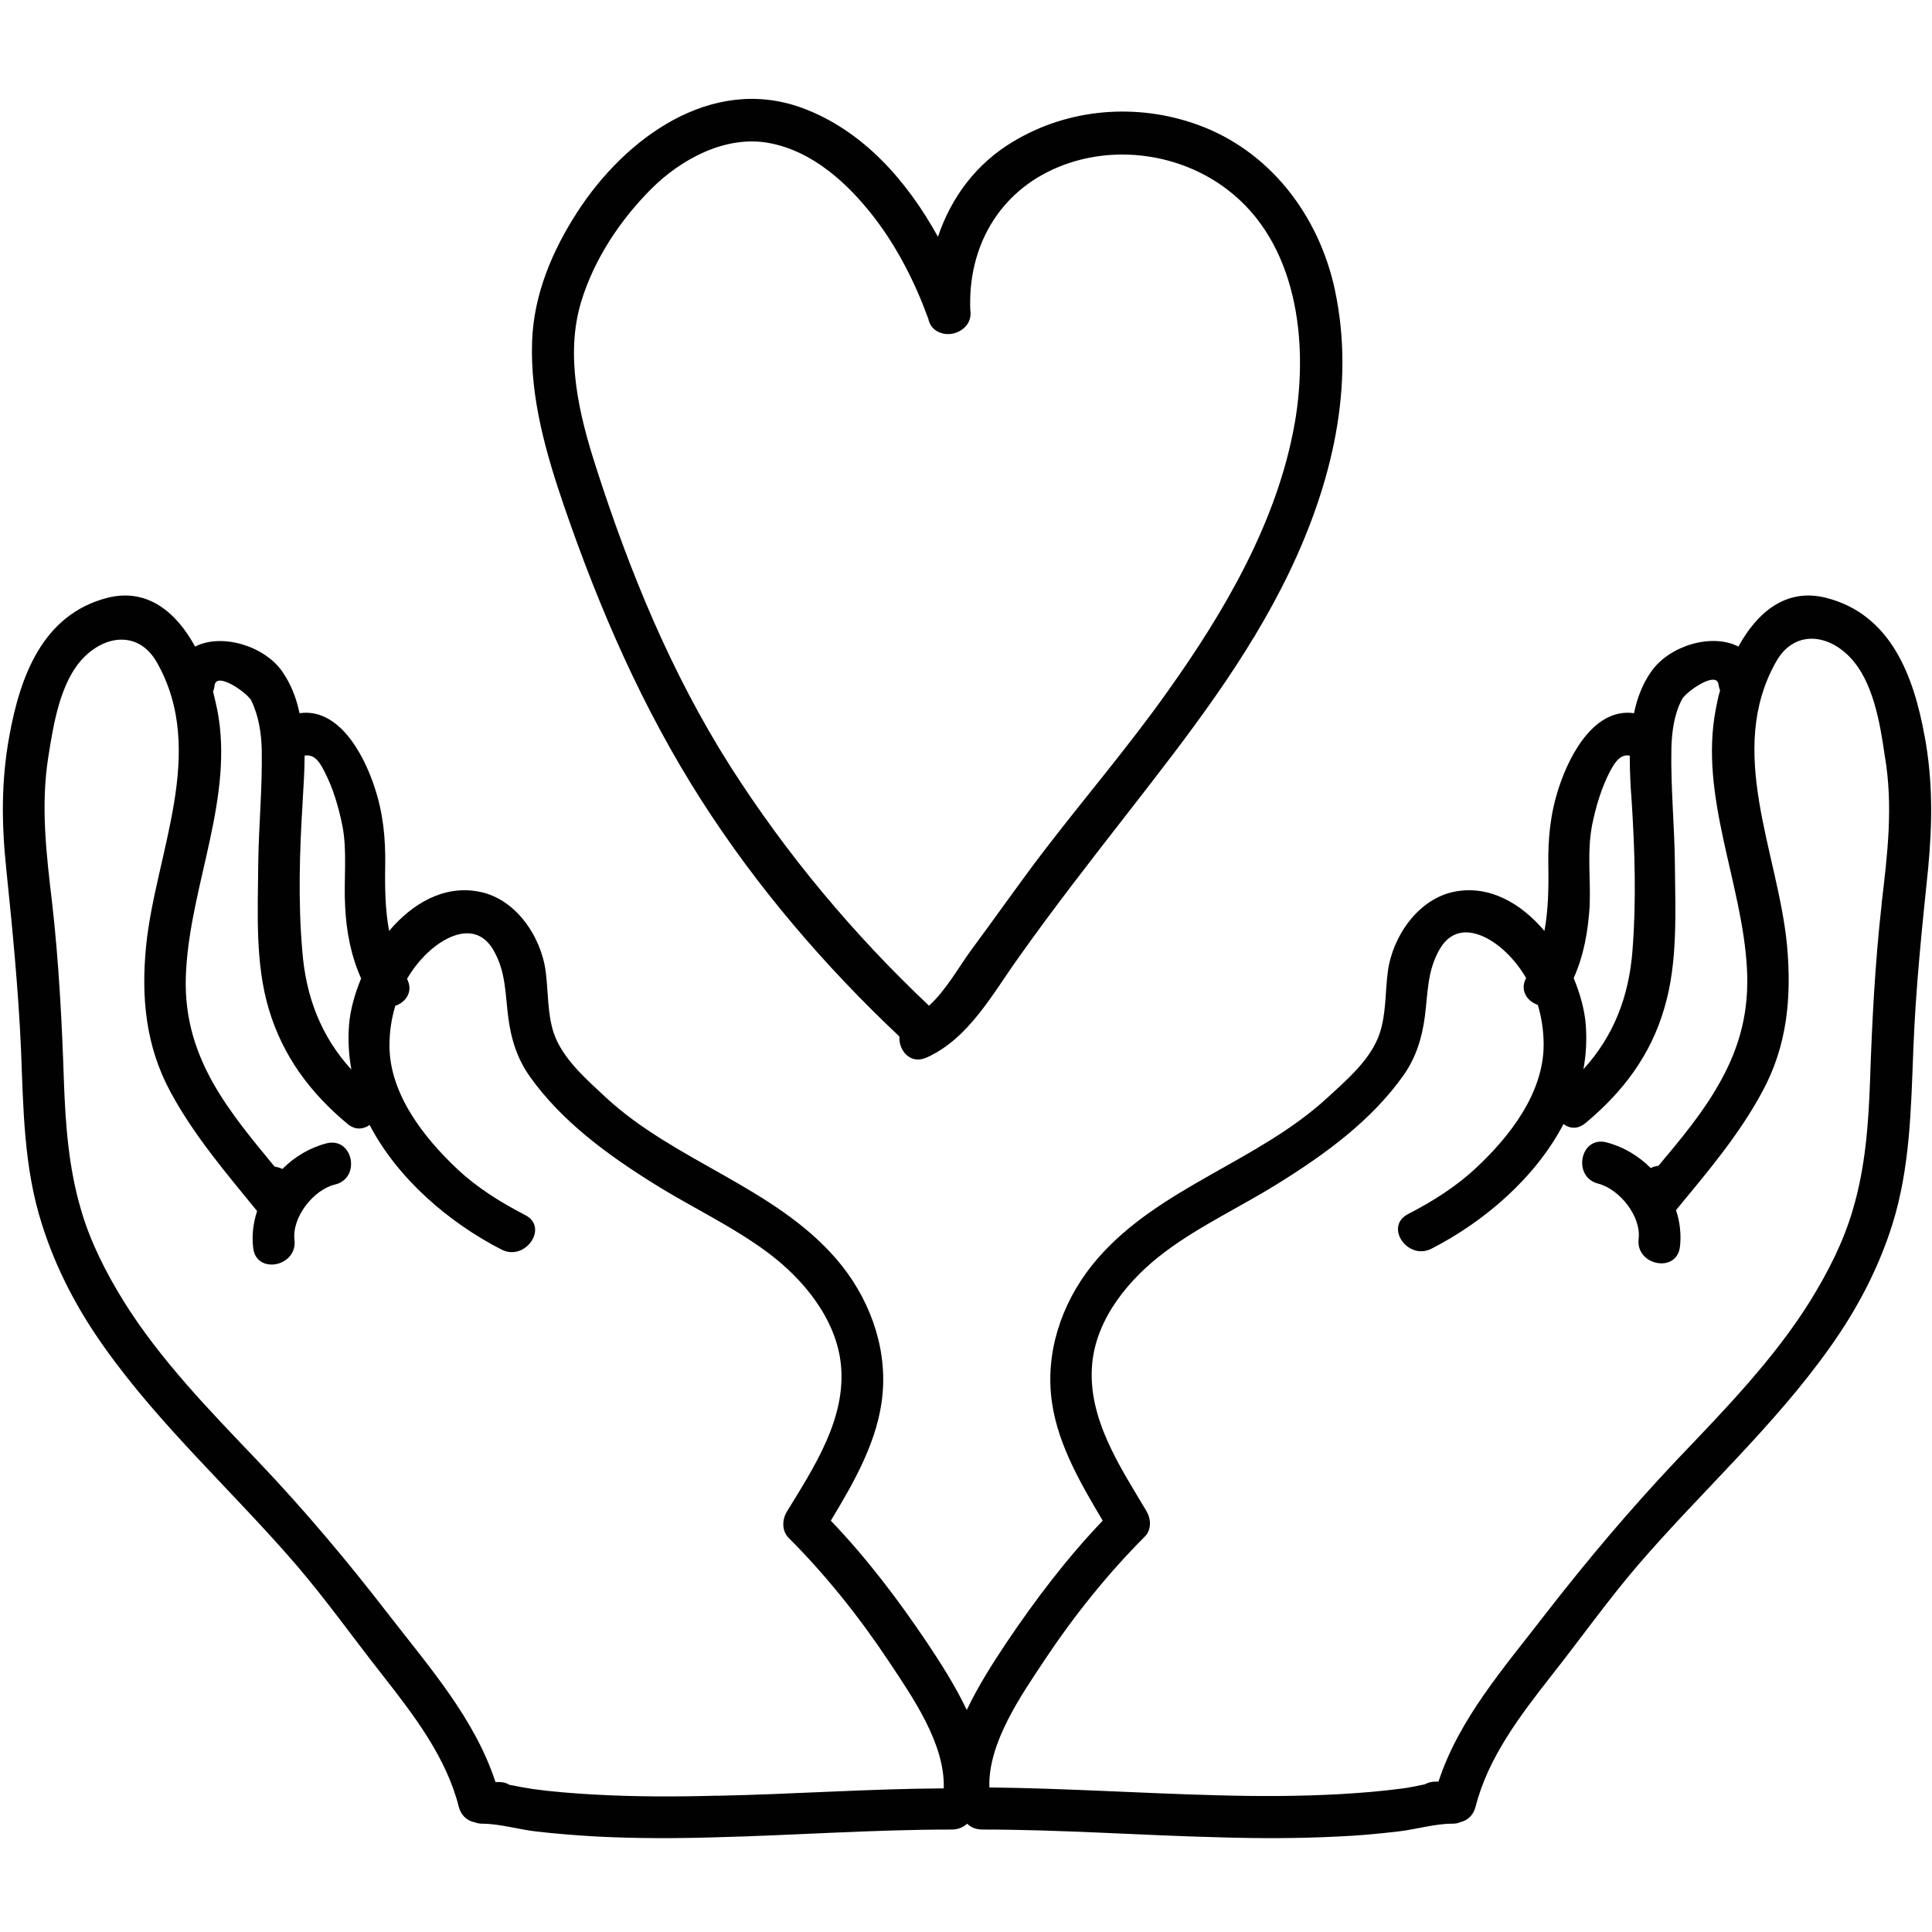
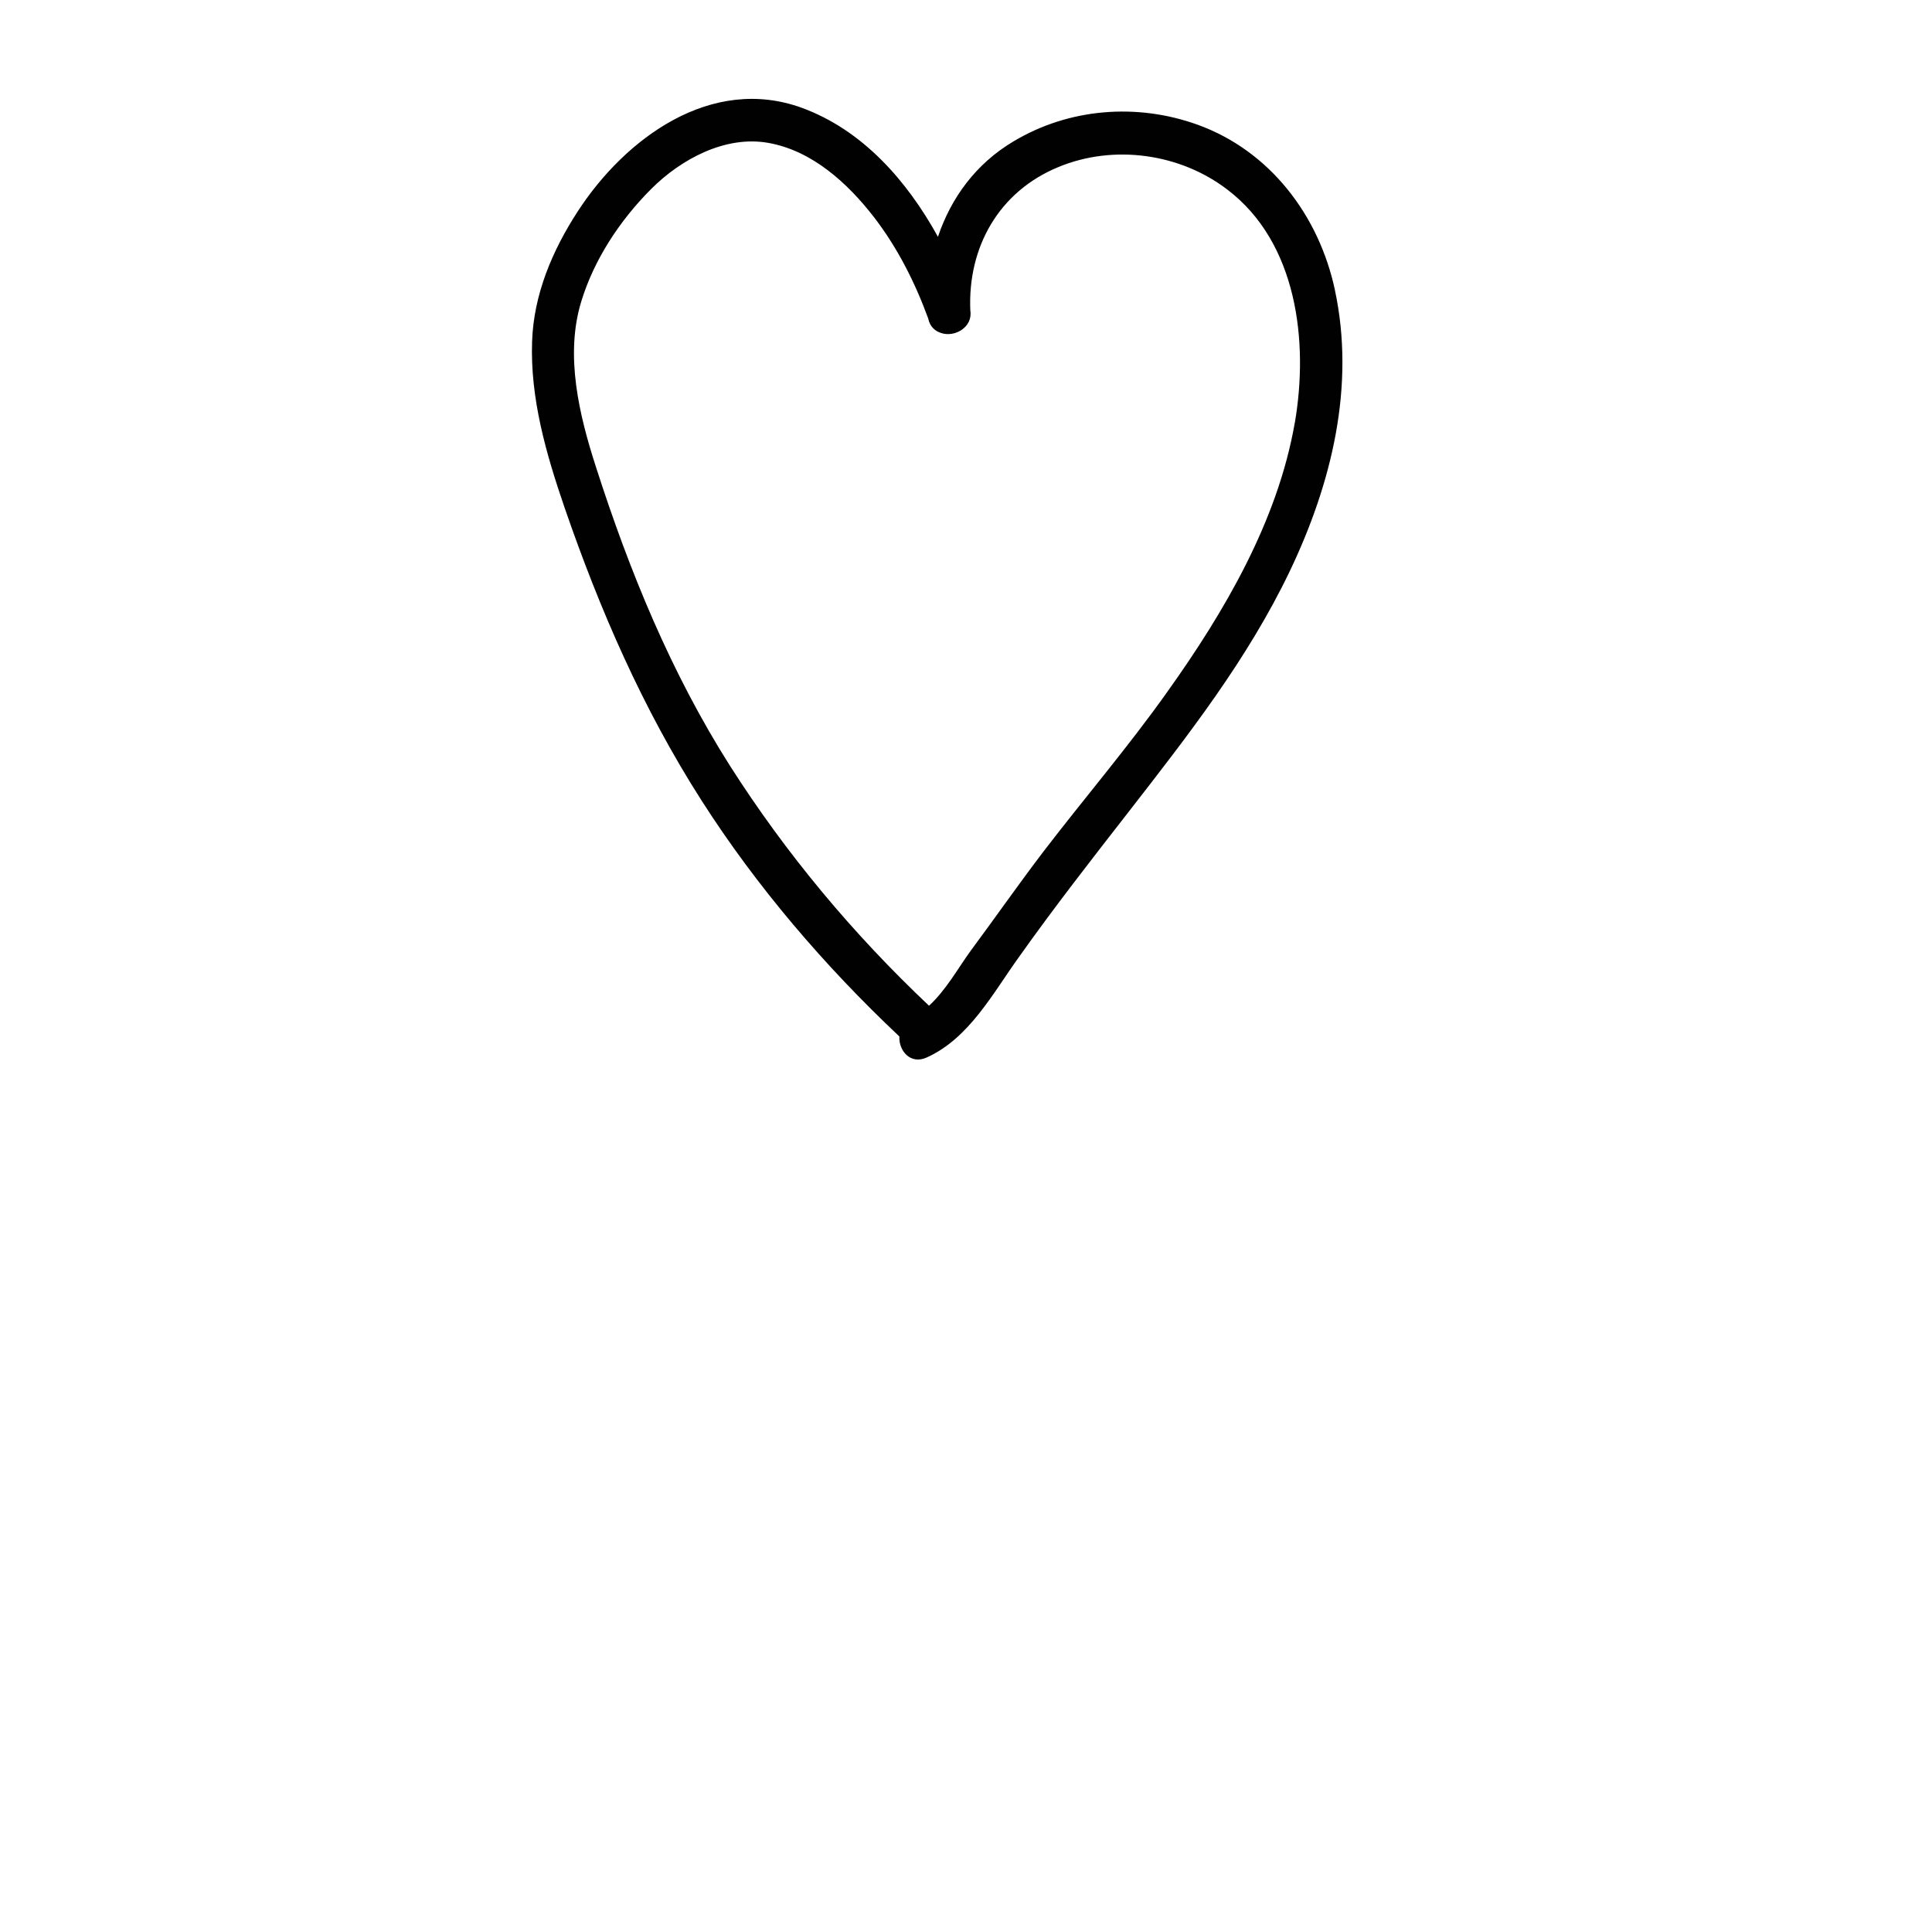
<svg xmlns="http://www.w3.org/2000/svg" height="81" viewBox="0 0 81 81" width="81">
  <g fill="#010101" transform="translate(0 4)">
-     <path d="m80.69 26.864c-.457-2.515-1.404-5.095-4.115-5.797-1.715-.441-2.923.637-3.691 2.041-1.11-.572-2.874-.049-3.642 1.029-.376.523-.604 1.127-.735 1.764-1.6-.229-2.662 1.617-3.152 3.119-.359 1.094-.457 2.123-.441 3.266.016.931 0 1.862-.163 2.744-.98-1.159-2.303-1.927-3.756-1.649-1.535.294-2.613 1.878-2.809 3.348-.114.849-.065 1.764-.343 2.597-.359 1.078-1.355 1.927-2.172 2.678-2.907 2.695-7.055 3.756-9.668 6.777-1.339 1.551-2.123 3.576-1.943 5.634.163 1.927 1.192 3.691 2.172 5.34-1.502 1.568-2.825 3.315-4.034 5.111-.555.833-1.176 1.796-1.666 2.825-.49-1.029-1.11-1.992-1.666-2.825-1.208-1.796-2.531-3.544-4.034-5.111.996-1.649 2.009-3.413 2.172-5.34.18-2.041-.604-4.083-1.943-5.634-2.613-3.021-6.761-4.083-9.668-6.777-.8-.751-1.796-1.6-2.172-2.678-.278-.833-.229-1.731-.343-2.597-.196-1.486-1.274-3.07-2.809-3.348-1.453-.278-2.776.49-3.756 1.649-.163-.882-.18-1.796-.163-2.744.016-1.143-.082-2.172-.441-3.266-.49-1.502-1.551-3.348-3.152-3.119-.131-.637-.359-1.225-.735-1.764-.751-1.061-2.531-1.6-3.642-1.029-.768-1.404-1.976-2.482-3.691-2.041-2.695.702-3.642 3.266-4.099 5.797-.343 1.878-.327 3.642-.131 5.536.261 2.531.506 5.03.621 7.577.098 2.482.114 4.981.882 7.365.588 1.862 1.486 3.56 2.613 5.144 2.352 3.315 5.389 6.042 8.035 9.113 1.29 1.502 2.433 3.119 3.658 4.671 1.29 1.649 2.646 3.413 3.168 5.487.098.359.343.572.637.637.098.033.212.065.343.065.735 0 1.535.245 2.27.327.849.098 1.698.163 2.548.212 1.633.082 3.282.082 4.916.033 3.315-.082 6.63-.327 9.962-.327.261 0 .474-.098.637-.245.147.147.359.245.637.245 3.315 0 6.647.245 9.962.327 1.633.049 3.282.049 4.916-.033.849-.033 1.698-.114 2.548-.212.735-.082 1.535-.327 2.27-.327.131 0 .245-.016.343-.065.294-.065.539-.278.637-.637.523-2.074 1.878-3.838 3.168-5.487 1.225-1.551 2.368-3.168 3.658-4.671 2.646-3.07 5.683-5.797 8.035-9.113 1.127-1.584 2.025-3.282 2.613-5.144.751-2.401.784-4.883.882-7.365.098-2.548.359-5.046.621-7.577.18-1.894.196-3.674-.147-5.536zm-68.001 2.744c.033-.621.082-1.274.082-1.927.359-.065.588.18.817.637.376.719.604 1.502.768 2.303.212 1.11.049 2.254.114 3.38.049 1.045.245 2.074.67 3.021-.278.67-.457 1.339-.506 1.943-.049.637-.016 1.257.098 1.878-1.257-1.372-1.911-3.038-2.058-4.981-.18-2.058-.114-4.181.016-6.255zm17.392 41.676c-1.731.049-3.478.049-5.209-.049-.849-.049-1.698-.114-2.531-.229-.327-.049-.67-.114-.996-.18-.114-.082-.261-.114-.441-.114h-.131c-.866-2.646-2.76-4.801-4.442-6.973-1.764-2.286-3.56-4.426-5.552-6.516-1.992-2.09-4.066-4.213-5.601-6.679-.735-1.192-1.388-2.466-1.78-3.821-.523-1.764-.653-3.576-.719-5.405-.082-2.482-.212-4.965-.49-7.43-.245-2.074-.49-4.083-.163-6.157.212-1.339.49-3.135 1.47-4.148.964-.996 2.352-1.11 3.086.196 2.123 3.756-.065 7.986-.457 11.889-.212 2.156-.016 4.197 1.029 6.124.98 1.813 2.319 3.38 3.625 4.981-.163.506-.229 1.029-.163 1.551.131 1.127 1.862.784 1.731-.343-.114-.947.8-2.107 1.698-2.319 1.094-.261.768-1.992-.343-1.731-.702.18-1.339.555-1.862 1.078-.098-.049-.212-.082-.327-.098-.915-1.11-1.845-2.221-2.564-3.478-.866-1.535-1.257-3.038-1.143-4.801.212-3.609 2.009-7.234 1.306-10.86-.049-.245-.114-.506-.18-.784.033-.065.049-.147.065-.245.065-.621 1.372.31 1.535.621.31.637.425 1.355.441 2.058.033 1.617-.131 3.233-.147 4.85-.016 1.992-.131 4.099.441 6.026.588 1.976 1.731 3.511 3.299 4.818.327.278.67.229.931.049 1.176 2.254 3.331 4.099 5.536 5.226.996.506 1.992-.947.98-1.453-1.012-.523-2.009-1.143-2.842-1.927-1.404-1.323-2.842-3.152-2.842-5.177 0-.572.082-1.127.245-1.666.441-.147.768-.604.49-1.127.278-.474.621-.898 1.045-1.257.833-.702 1.96-1.061 2.597.082.506.898.474 1.796.604 2.793.114.898.376 1.731.898 2.466 1.339 1.894 3.299 3.315 5.242 4.524 1.568.98 3.266 1.764 4.752 2.874 1.486 1.11 2.858 2.776 3.054 4.687.229 2.27-1.143 4.328-2.27 6.173-.196.327-.212.784.065 1.078 1.568 1.568 2.989 3.348 4.213 5.193.964 1.453 2.368 3.446 2.303 5.324-3.135.016-6.304.245-9.488.31zm36.662-40.663c.163-.8.392-1.584.768-2.303.245-.457.474-.702.817-.637 0 .653.033 1.323.082 1.927.131 2.058.196 4.181.033 6.238-.147 1.943-.8 3.609-2.058 4.981.114-.604.147-1.225.098-1.878-.049-.604-.229-1.274-.506-1.943.425-.947.604-1.96.67-3.021.049-1.094-.114-2.254.098-3.364zm12.15 3.25c-.278 2.466-.408 4.948-.49 7.43-.065 1.829-.196 3.642-.719 5.405-.392 1.355-1.045 2.629-1.78 3.821-1.535 2.466-3.609 4.589-5.601 6.679-1.976 2.09-3.789 4.246-5.552 6.516-1.682 2.188-3.576 4.328-4.442 6.973h-.131c-.18 0-.327.049-.441.114-.343.065-.67.147-.996.18-.849.114-1.698.18-2.531.229-1.731.098-3.478.098-5.209.049-3.168-.082-6.353-.294-9.521-.327-.065-1.862 1.339-3.87 2.303-5.324 1.225-1.845 2.646-3.625 4.213-5.193.294-.294.261-.751.065-1.078-1.11-1.862-2.482-3.903-2.27-6.173.18-1.927 1.568-3.576 3.054-4.687s3.184-1.894 4.752-2.874c1.943-1.208 3.903-2.629 5.242-4.524.523-.735.784-1.584.898-2.466.131-.996.098-1.894.604-2.793.637-1.143 1.764-.784 2.597-.082.425.359.768.784 1.045 1.257-.278.523.049.98.49 1.127.163.539.245 1.11.245 1.666 0 2.041-1.437 3.87-2.842 5.177-.833.784-1.829 1.404-2.842 1.927s-.016 1.96.98 1.453c2.205-1.127 4.36-2.972 5.536-5.226.261.196.604.229.931-.049 1.568-1.306 2.727-2.842 3.299-4.818.572-1.927.457-4.034.441-6.026-.016-1.617-.18-3.233-.147-4.85.016-.702.114-1.437.441-2.058.147-.31 1.47-1.241 1.535-.621.016.082.033.163.065.245-.082.261-.131.539-.18.784-.702 3.642 1.11 7.267 1.306 10.86.098 1.764-.278 3.266-1.143 4.801-.702 1.257-1.633 2.368-2.564 3.478-.114.016-.229.049-.327.098-.523-.523-1.159-.898-1.862-1.078-1.094-.278-1.437 1.453-.343 1.731.898.229 1.813 1.372 1.698 2.319-.131 1.11 1.584 1.453 1.731.343.065-.523 0-1.061-.163-1.551 1.306-1.584 2.646-3.152 3.625-4.981 1.045-1.927 1.225-3.968 1.029-6.124-.376-3.903-2.58-8.133-.457-11.889.735-1.306 2.123-1.192 3.086-.196.996 1.029 1.274 2.809 1.47 4.148.359 2.09.114 4.099-.131 6.173z" />
    <path d="m55.965 8.149c-.67-3.119-2.727-5.83-5.765-6.924-2.548-.915-5.389-.686-7.708.702-1.568.931-2.613 2.352-3.168 4.001-1.306-2.368-3.168-4.475-5.699-5.405-3.805-1.388-7.414 1.274-9.406 4.344-1.061 1.633-1.845 3.478-1.911 5.454-.082 2.384.588 4.703 1.355 6.941 1.486 4.311 3.282 8.443 5.748 12.297 2.319 3.625 5.16 6.941 8.296 9.896-.033.588.457 1.192 1.143.882 1.78-.8 2.776-2.695 3.87-4.213 1.47-2.074 3.038-4.083 4.589-6.075 2.499-3.217 4.981-6.385 6.761-10.092 1.764-3.691 2.76-7.773 1.894-11.807zm-1.682 5.585c-.719 4.115-2.94 7.904-5.34 11.268-1.633 2.303-3.478 4.458-5.193 6.696-1.045 1.372-2.025 2.776-3.054 4.164-.523.719-1.045 1.666-1.747 2.303-3.184-3.005-5.993-6.369-8.345-10.06-2.466-3.887-4.213-8.149-5.618-12.526-.702-2.172-1.306-4.671-.621-6.924.539-1.78 1.633-3.429 2.94-4.736 1.241-1.241 3.103-2.254 4.916-1.927 1.829.327 3.315 1.682 4.426 3.119.98 1.274 1.715 2.727 2.27 4.246.065.327.278.523.539.604.572.196 1.339-.245 1.225-.947-.114-2.646 1.192-4.981 3.691-6.01 2.319-.964 5.111-.572 7.088.947 2.923 2.221 3.413 6.369 2.825 9.782z" />
  </g>
</svg>